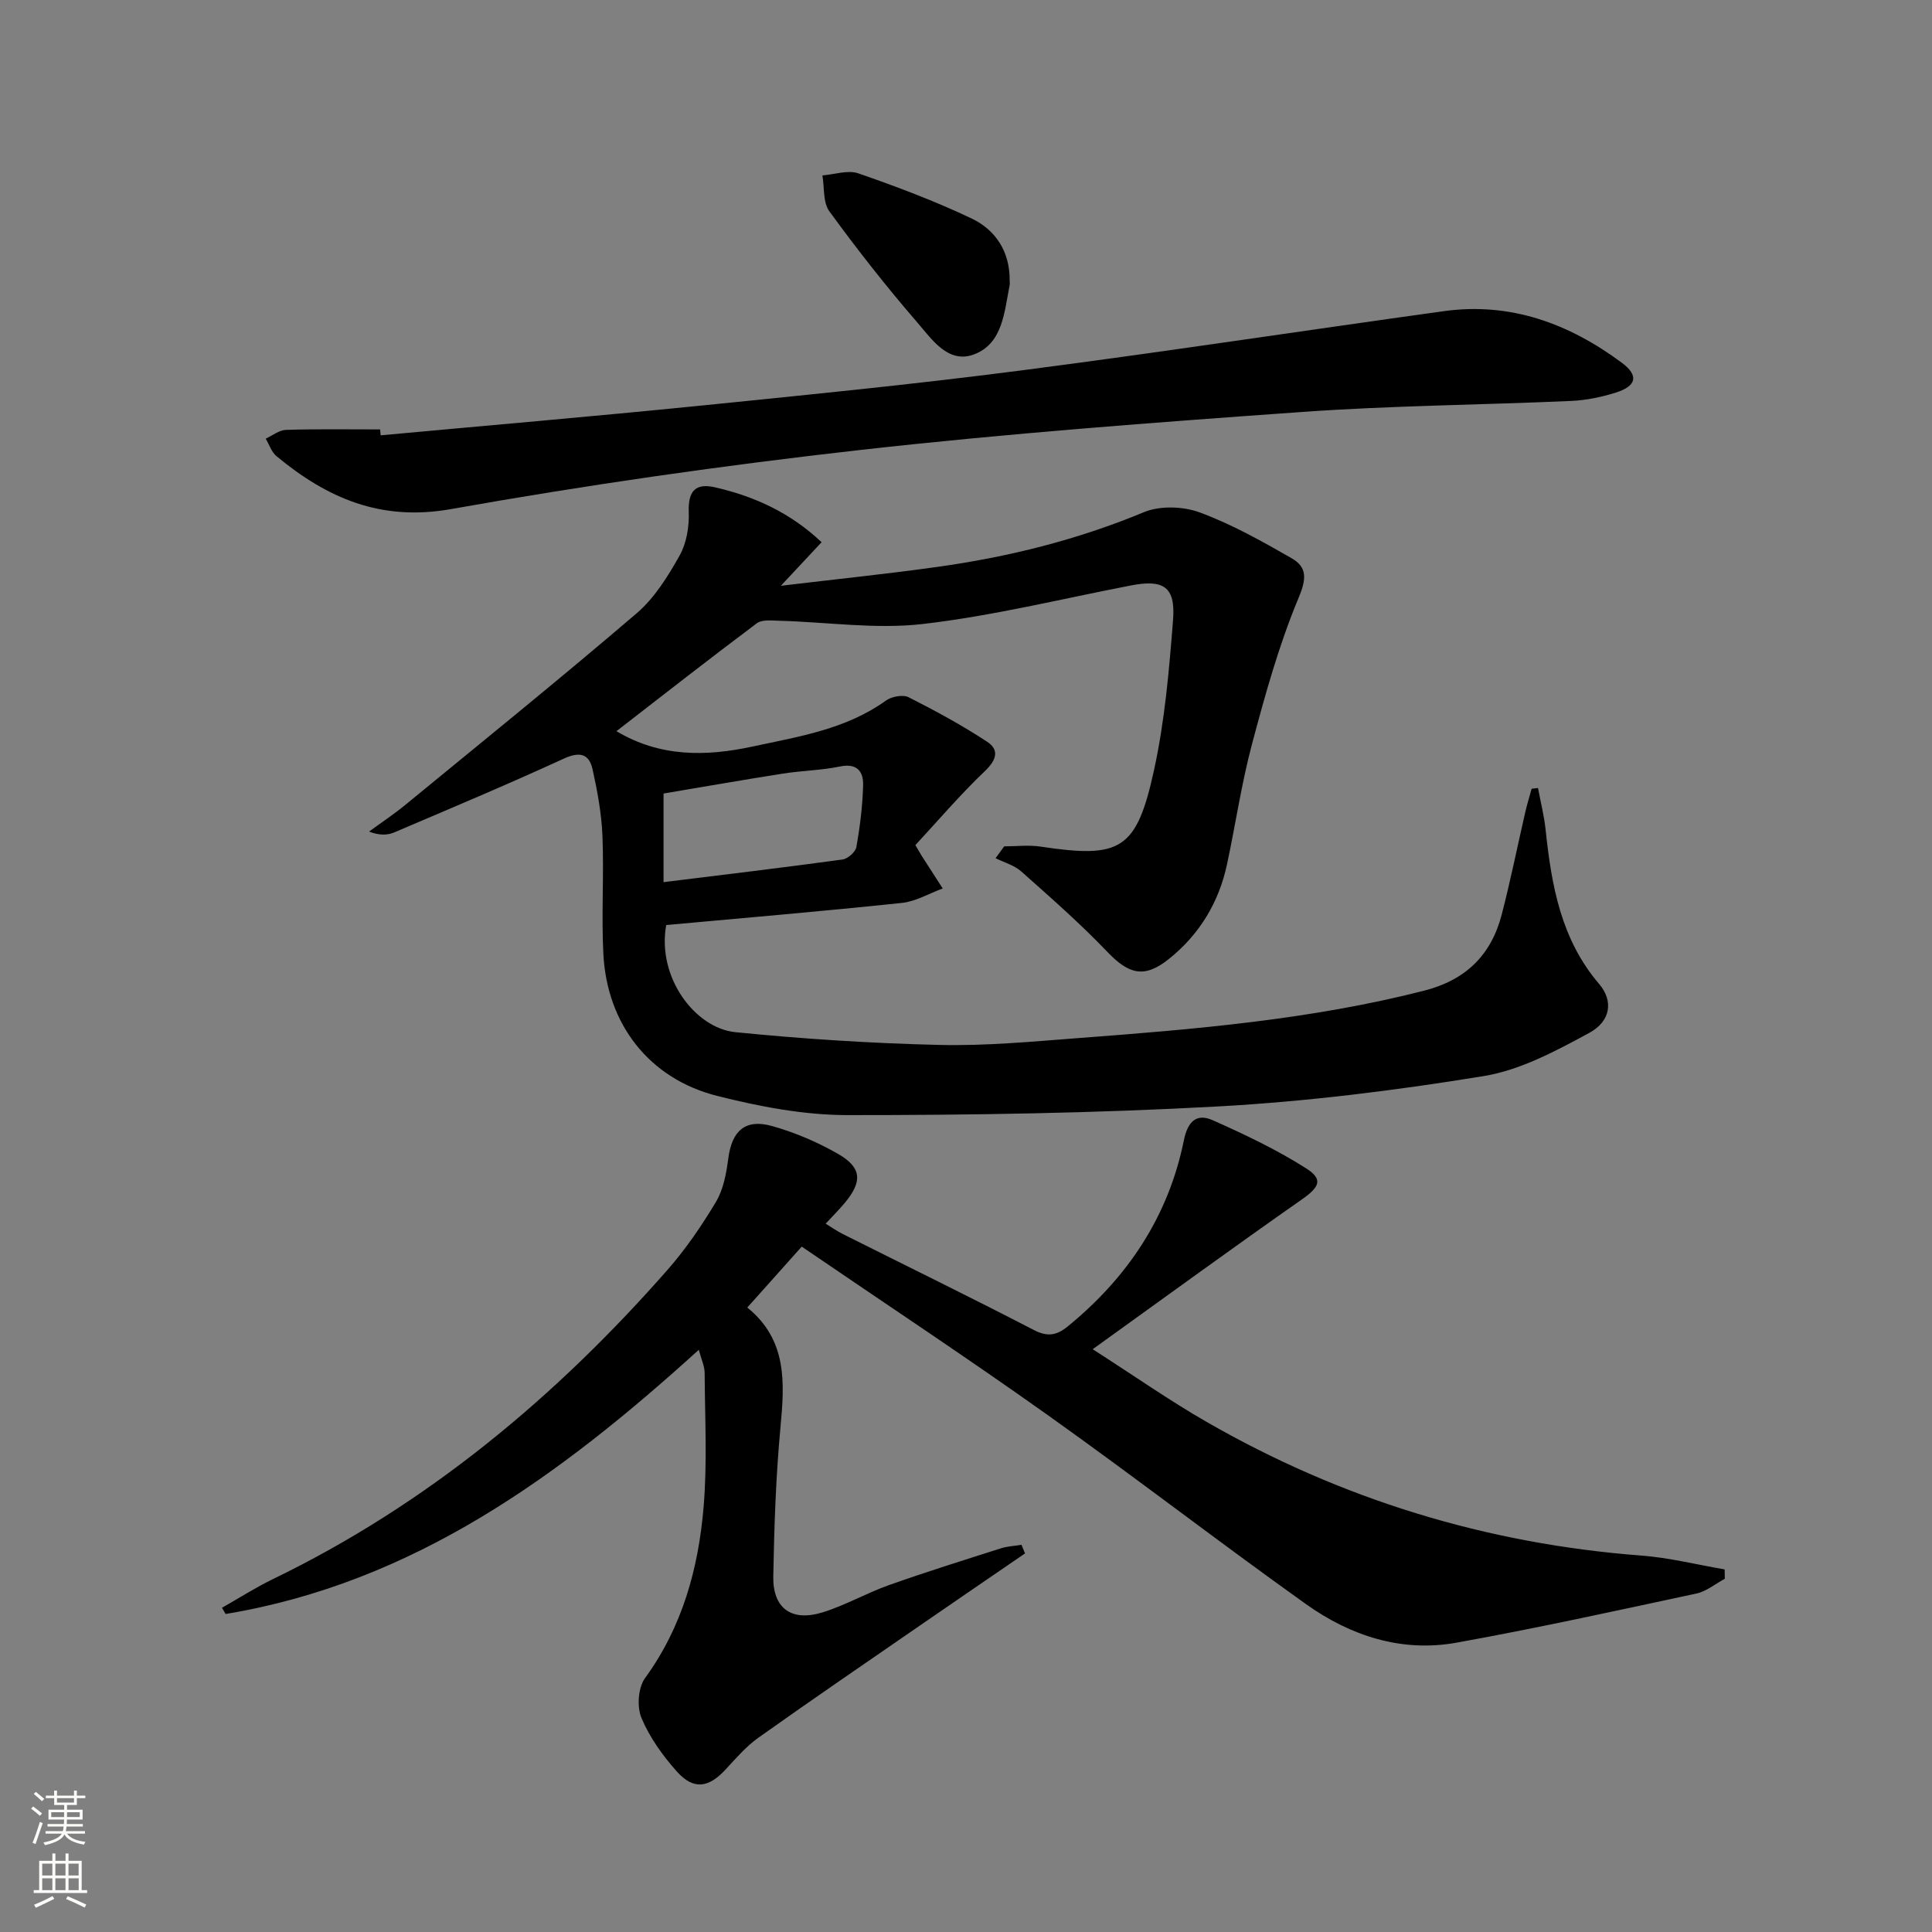
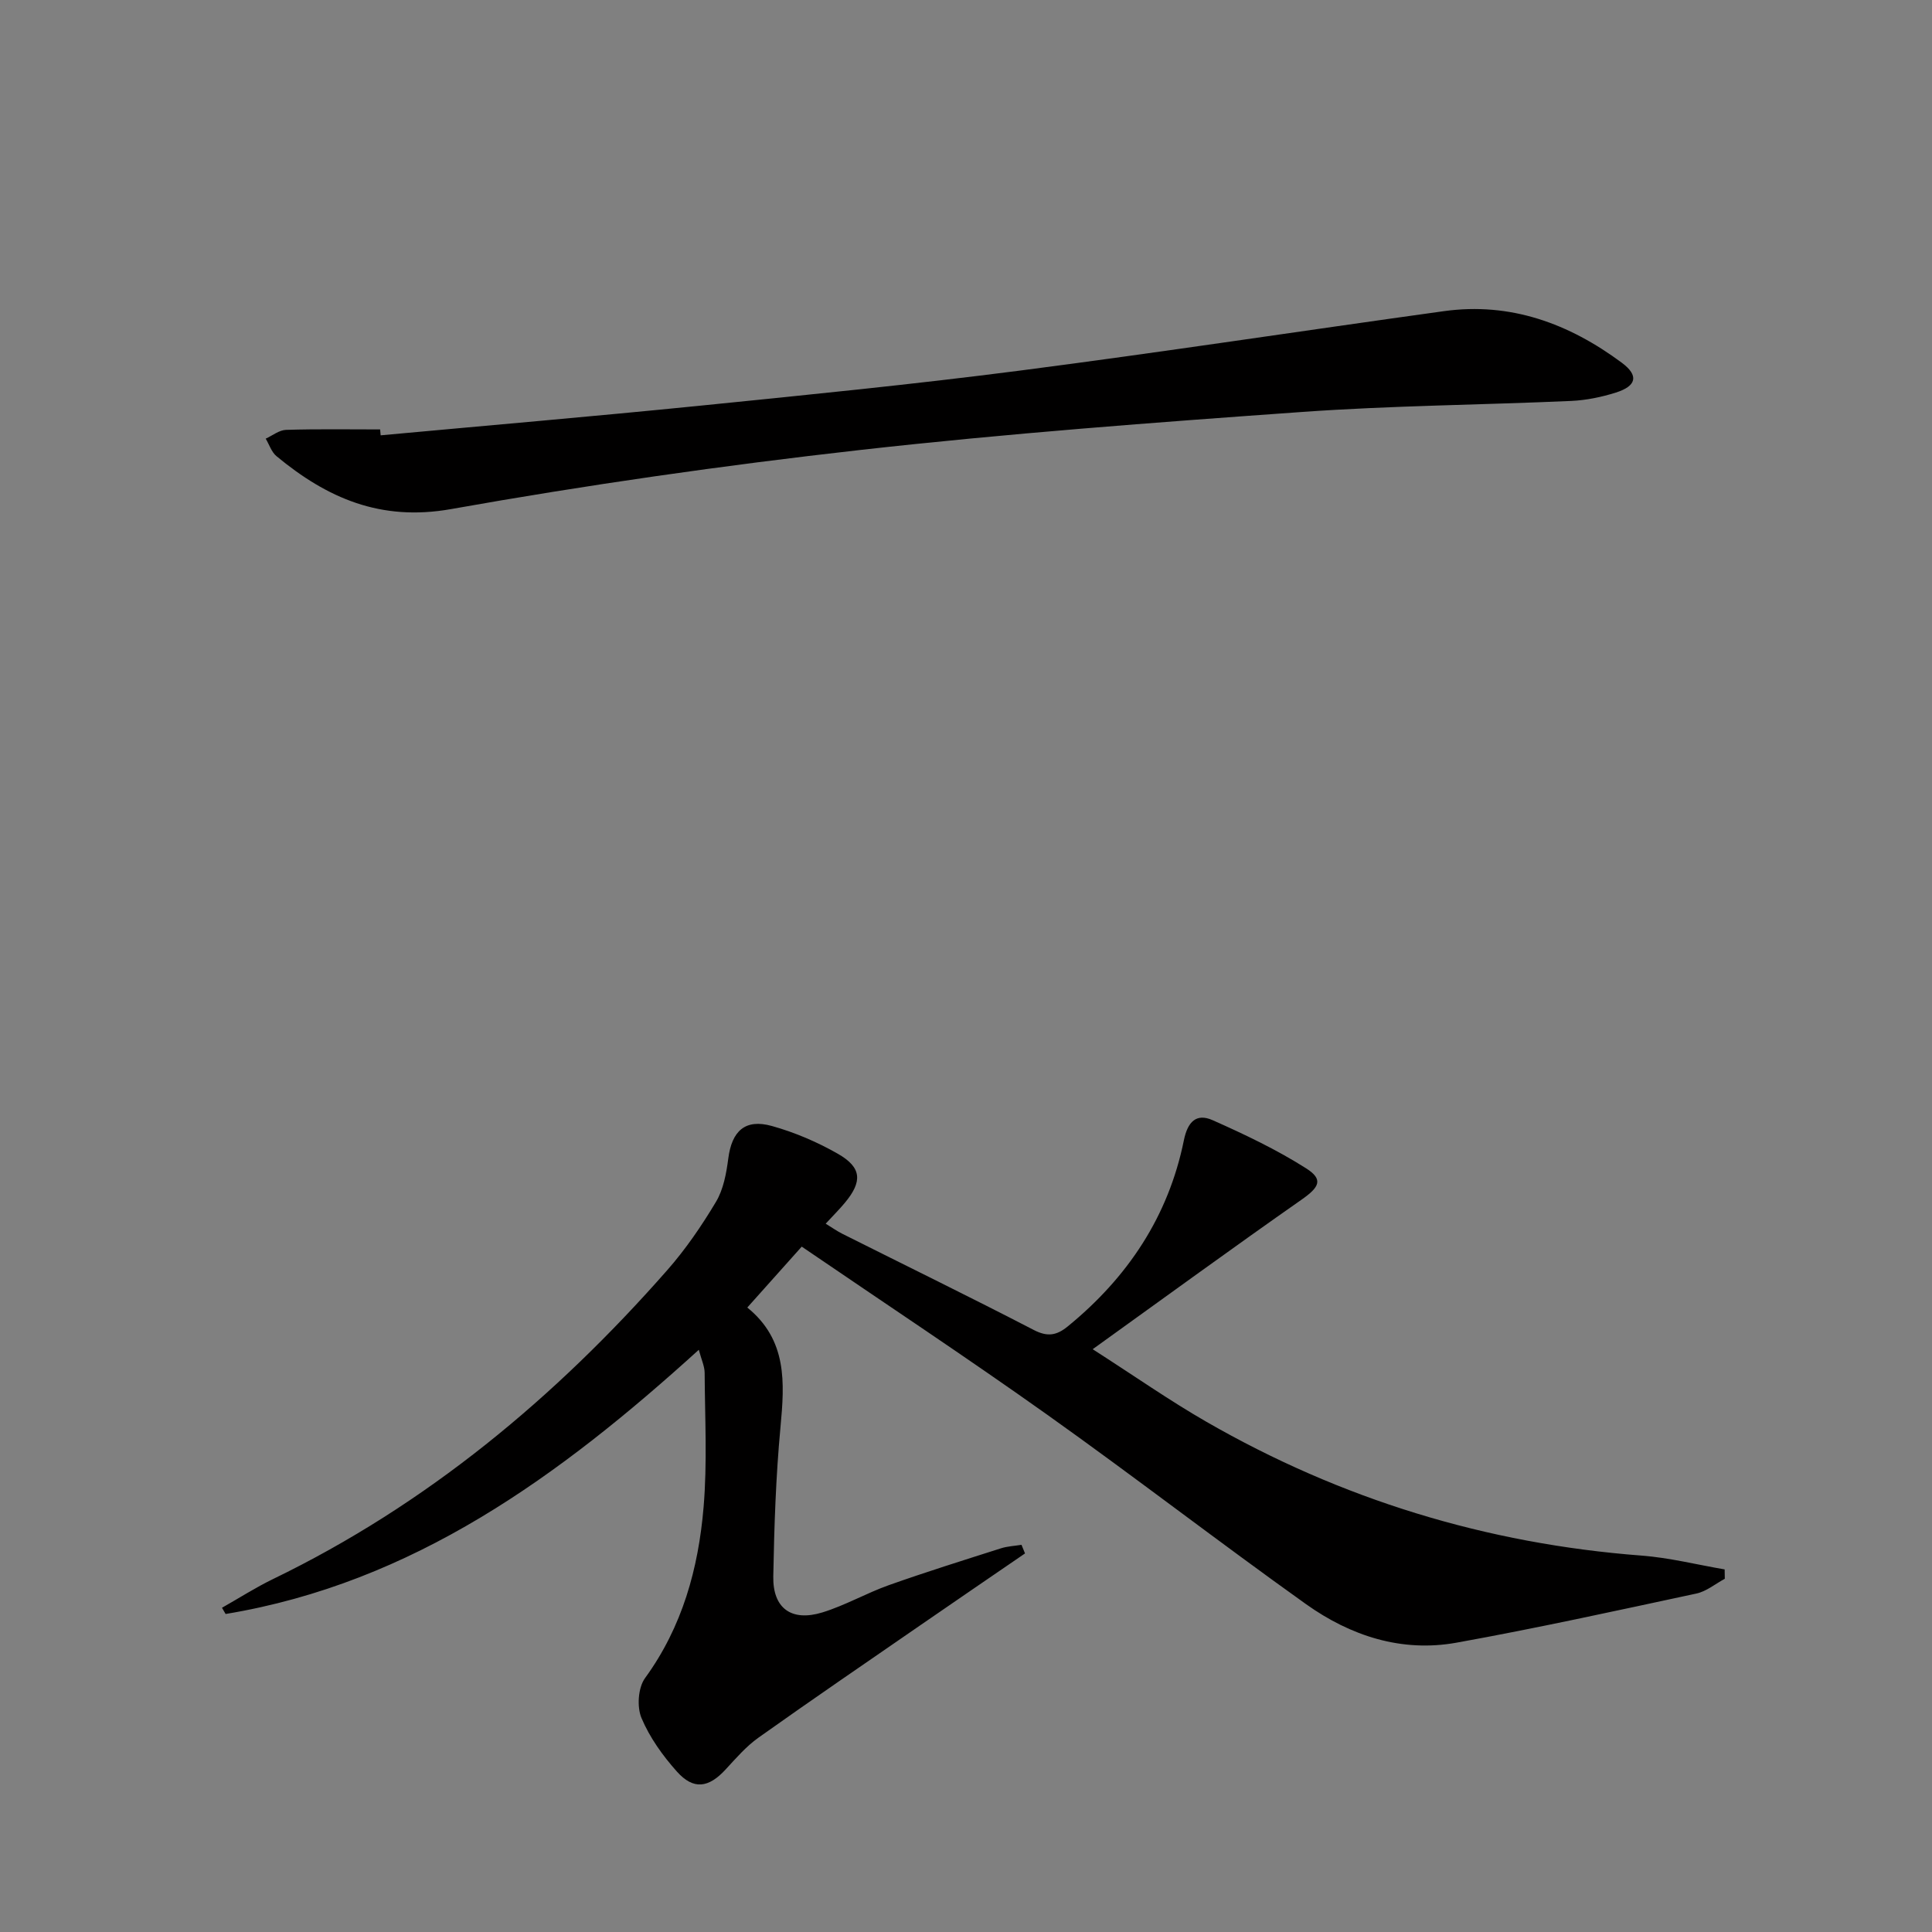
<svg xmlns="http://www.w3.org/2000/svg" enable-background="new 0 0 400 400" viewBox="0 0 400 400">
  <rect x="0" y="0" width="400" height="400" fill="#808080" stroke="none" />
  <g fill="#010000">
-     <path d="m170.1 112.26c-2.72 2.92-5.05 5.4-8.43 9.02 11.79-1.41 22.12-2.47 32.4-3.91 14.68-2.05 28.96-5.59 42.74-11.32 3.34-1.39 8.13-1.23 11.58.04 6.62 2.44 12.88 5.96 19.03 9.49 3.25 1.87 3.09 4.26 1.42 8.25-4.06 9.72-6.9 19.99-9.62 30.2-2.18 8.17-3.4 16.59-5.17 24.87-1.69 7.93-5.7 14.55-12.01 19.62-5.09 4.09-8.31 3.23-12.78-1.45-5.61-5.87-11.74-11.24-17.81-16.64-1.45-1.29-3.53-1.86-5.33-2.75.6-.82 1.19-1.64 1.79-2.45 2.51 0 5.08-.32 7.53.05 16.59 2.5 19.88.74 23.51-15.94 2.21-10.15 3.11-20.63 3.92-31.02.53-6.85-1.97-8.42-8.77-7.1-14.32 2.77-28.56 6.29-43.02 7.97-9.75 1.13-19.8-.4-29.72-.67-1.57-.04-3.58-.29-4.66.52-9.71 7.26-19.25 14.74-29.07 22.34 9.03 5.4 18.5 5.27 28.24 3.17 9.57-2.06 19.28-3.56 27.55-9.5 1.17-.84 3.5-1.29 4.68-.7 5.56 2.8 11.06 5.8 16.26 9.21 2.56 1.67 2 3.75-.43 6.07-5.12 4.88-9.74 10.3-14.41 15.34.8 1.36 1.03 1.78 1.28 2.18 1.45 2.27 2.92 4.53 4.38 6.8-2.82 1.03-5.57 2.69-8.47 2.99-16.33 1.72-32.68 3.11-48.78 4.58-1.95 10.87 6 21.34 14.31 22.18 14.02 1.4 28.12 2.31 42.2 2.64 9.61.23 19.26-.69 28.87-1.42 24.01-1.81 47.99-3.81 71.46-9.79 8.73-2.22 13.96-7.39 16.15-15.8 1.83-7.05 3.26-14.2 4.9-21.3.37-1.59.86-3.15 1.29-4.73.44-.05.88-.1 1.32-.15.53 2.87 1.26 5.72 1.57 8.62 1.22 11.52 3.16 22.69 11.09 31.96 2.96 3.46 2.44 7.7-2.07 10.13-6.9 3.74-14.25 7.69-21.84 8.93-18.16 2.97-36.52 5.26-54.88 6.28-25.56 1.41-51.21 1.81-76.82 1.8-9.02 0-18.22-1.76-27.01-3.98-14.06-3.55-22.8-14.84-23.55-29.38-.42-8.14.14-16.32-.19-24.47-.19-4.6-1.04-9.22-2.04-13.74-.73-3.28-2.68-3.74-5.99-2.22-11.58 5.32-23.34 10.26-35.08 15.26-1.43.61-3.1.64-5.21-.17 2.47-1.81 5.04-3.51 7.41-5.45 16.06-13.18 32.23-26.25 48.01-39.76 3.69-3.16 6.45-7.63 8.87-11.93 1.45-2.58 2.01-6.01 1.9-9.02-.16-4.35 1.39-6.07 5.5-5.1 8.16 1.88 15.56 5.26 22 11.35zm-32.72 70.38c12.77-1.58 24.93-3.03 37.06-4.69 1.09-.15 2.68-1.55 2.86-2.58.75-4.22 1.29-8.52 1.4-12.8.07-2.78-1.2-4.62-4.77-3.88-3.87.8-7.89.86-11.81 1.47-8.27 1.3-16.52 2.75-24.74 4.13z" />
    <path d="m212.22 321.62c-7.21 4.94-14.43 9.87-21.62 14.83-11.22 7.74-22.47 15.42-33.58 23.32-2.54 1.81-4.65 4.26-6.79 6.58-3.51 3.81-6.64 4.29-10.08.44-2.94-3.29-5.65-7.07-7.34-11.1-.97-2.31-.7-6.29.74-8.26 7.73-10.62 11.05-22.71 12.12-35.39.78-9.21.27-18.54.22-27.81-.01-1.37-.67-2.73-1.21-4.77-28.82 26.16-59.12 48.26-97.97 54.7-.25-.43-.5-.86-.75-1.29 3.52-1.99 6.95-4.19 10.58-5.95 31.82-15.42 58.4-37.54 81.59-63.93 3.82-4.34 7.14-9.2 10.11-14.17 1.54-2.58 2.14-5.88 2.54-8.94.73-5.71 3.48-8.31 9.05-6.75 4.73 1.32 9.4 3.32 13.66 5.76 4.95 2.83 5.1 5.74 1.41 10.16-1.16 1.39-2.45 2.67-3.95 4.3 1.29.79 2.31 1.52 3.42 2.08 13.22 6.63 26.52 13.12 39.65 19.92 2.87 1.49 4.76 1.14 7.07-.75 12.39-10.13 20.82-22.75 24.02-38.52.78-3.84 2.58-5.66 5.97-4.15 6.62 2.94 13.22 6.08 19.32 9.95 3.68 2.33 2.74 3.93-.96 6.52-14.14 9.89-28.08 20.07-43.21 30.94 8.73 5.6 15.92 10.64 23.5 15 27.92 16.07 57.98 25.28 90.15 27.73 5.77.44 11.46 1.88 17.19 2.86.01.65.02 1.29.03 1.94-1.96 1.05-3.81 2.62-5.9 3.06-16.52 3.54-33.04 7.18-49.66 10.17-11.37 2.05-21.93-1.42-31.13-7.97-18.02-12.85-35.55-26.4-53.58-39.22-16.64-11.83-33.69-23.1-50.84-34.81-4.21 4.71-7.6 8.51-11.27 12.61 8.3 6.73 7.73 15.55 6.87 24.76-.96 10.26-1.3 20.59-1.49 30.89-.13 6.6 3.74 9.44 10.15 7.48 4.73-1.45 9.12-4 13.8-5.66 7.66-2.72 15.42-5.14 23.16-7.61 1.37-.44 2.85-.5 4.28-.73.24.58.49 1.18.73 1.78z" />
    <path d="m78.81 90.13c21.99-2.03 44-3.91 65.98-6.12 22.14-2.23 44.29-4.43 66.36-7.28 29.31-3.79 58.53-8.26 87.81-12.31 13.79-1.91 25.9 2.58 36.8 10.67 3.59 2.66 3.08 4.83-1.22 6.19-2.98.94-6.15 1.59-9.26 1.73-18.6.83-37.25.96-55.82 2.29-30.48 2.17-60.98 4.45-91.34 7.86-28.35 3.19-56.64 7.24-84.73 12.24-14.59 2.59-25.65-2.27-36.14-10.95-1.04-.86-1.5-2.4-2.24-3.63 1.4-.64 2.79-1.78 4.21-1.82 6.49-.2 12.99-.09 19.48-.09.04.4.07.81.11 1.22z" />
-     <path d="m209.04 58.09c0 .33.06.68-.01 1-1.11 5.5-1.41 12.06-7.39 14.29-5.36 2-8.74-3.18-11.75-6.65-6.39-7.38-12.43-15.09-18.18-22.98-1.35-1.84-1-4.92-1.44-7.43 2.49-.19 5.27-1.18 7.43-.43 7.94 2.75 15.85 5.73 23.43 9.33 5.04 2.39 7.97 6.93 7.91 12.87z" />
  </g>
-   <path d="m6.44 374.46.42-.45c.65.47 1.27.95 1.85 1.44l-.45.49c-.65-.56-1.25-1.06-1.82-1.48m.93 7.33-.63-.26c.55-1.36 1.05-2.8 1.52-4.33.19.1.38.19.59.27-.46 1.29-.95 2.73-1.48 4.32m-.38-10.38.44-.42c.43.34 1.01.82 1.74 1.44l-.49.49c-.53-.51-1.09-1.01-1.69-1.51m2.5.35h1.72v-1.04h.59v1.04h3.52v-1.04h.59v1.04h1.75v.53h-1.75v1.42h-2.03v.97h3.22v2.03h-3.24c0 .35-.01.66-.03.93h3.32v.53h-3.37c-.03.27-.08.58-.15.94h3.96v.53h-3.71c.67.92 1.93 1.48 3.79 1.68-.13.24-.23.44-.29.59-2.13-.38-3.48-1.08-4.04-2.12-.43.97-1.77 1.72-4.03 2.23-.09-.19-.2-.37-.33-.55 2.1-.42 3.37-1.03 3.81-1.83h-3.36v-.53h3.58c.08-.29.13-.61.16-.94h-3.33v-.53h3.39c.02-.27.04-.58.04-.93h-3.23v-2.03h3.25v-.97h-2.07v-1.42h-1.73zm1.12 3.44v1h2.65c.01-.3.02-.44.01-.4v-.25-.35zm1.19-2h3.52v-.91h-3.52zm4.71 2h-2.63v.59c0 .15-.01.28-.01.4h2.64z" fill="#fbfcfa" />
-   <path d="m13.56 383.74h.63v1.52h2.72v6.07h1.13v.6h-11.06v-.6h1.13v-6.07h2.73v-1.52h.63v1.52h2.1v-1.52zm-2.69 8.83.38.56c-1.24.63-2.53 1.25-3.85 1.85-.1-.21-.21-.42-.34-.63 1.36-.55 2.63-1.15 3.81-1.78m-2.13-4.27h2.1v-2.45h-2.1zm0 3.04h2.1v-2.46h-2.1zm2.72-3.04h2.1v-2.45h-2.1zm0 3.04h2.1v-2.46h-2.1zm6.07 3.6c-1.41-.71-2.7-1.3-3.86-1.78l.35-.56c1.45.62 2.75 1.19 3.84 1.72zm-1.25-9.09h-2.1v2.45h2.1zm-2.09 5.49h2.1v-2.46h-2.1z" fill="#fbfcfa" />
</svg>